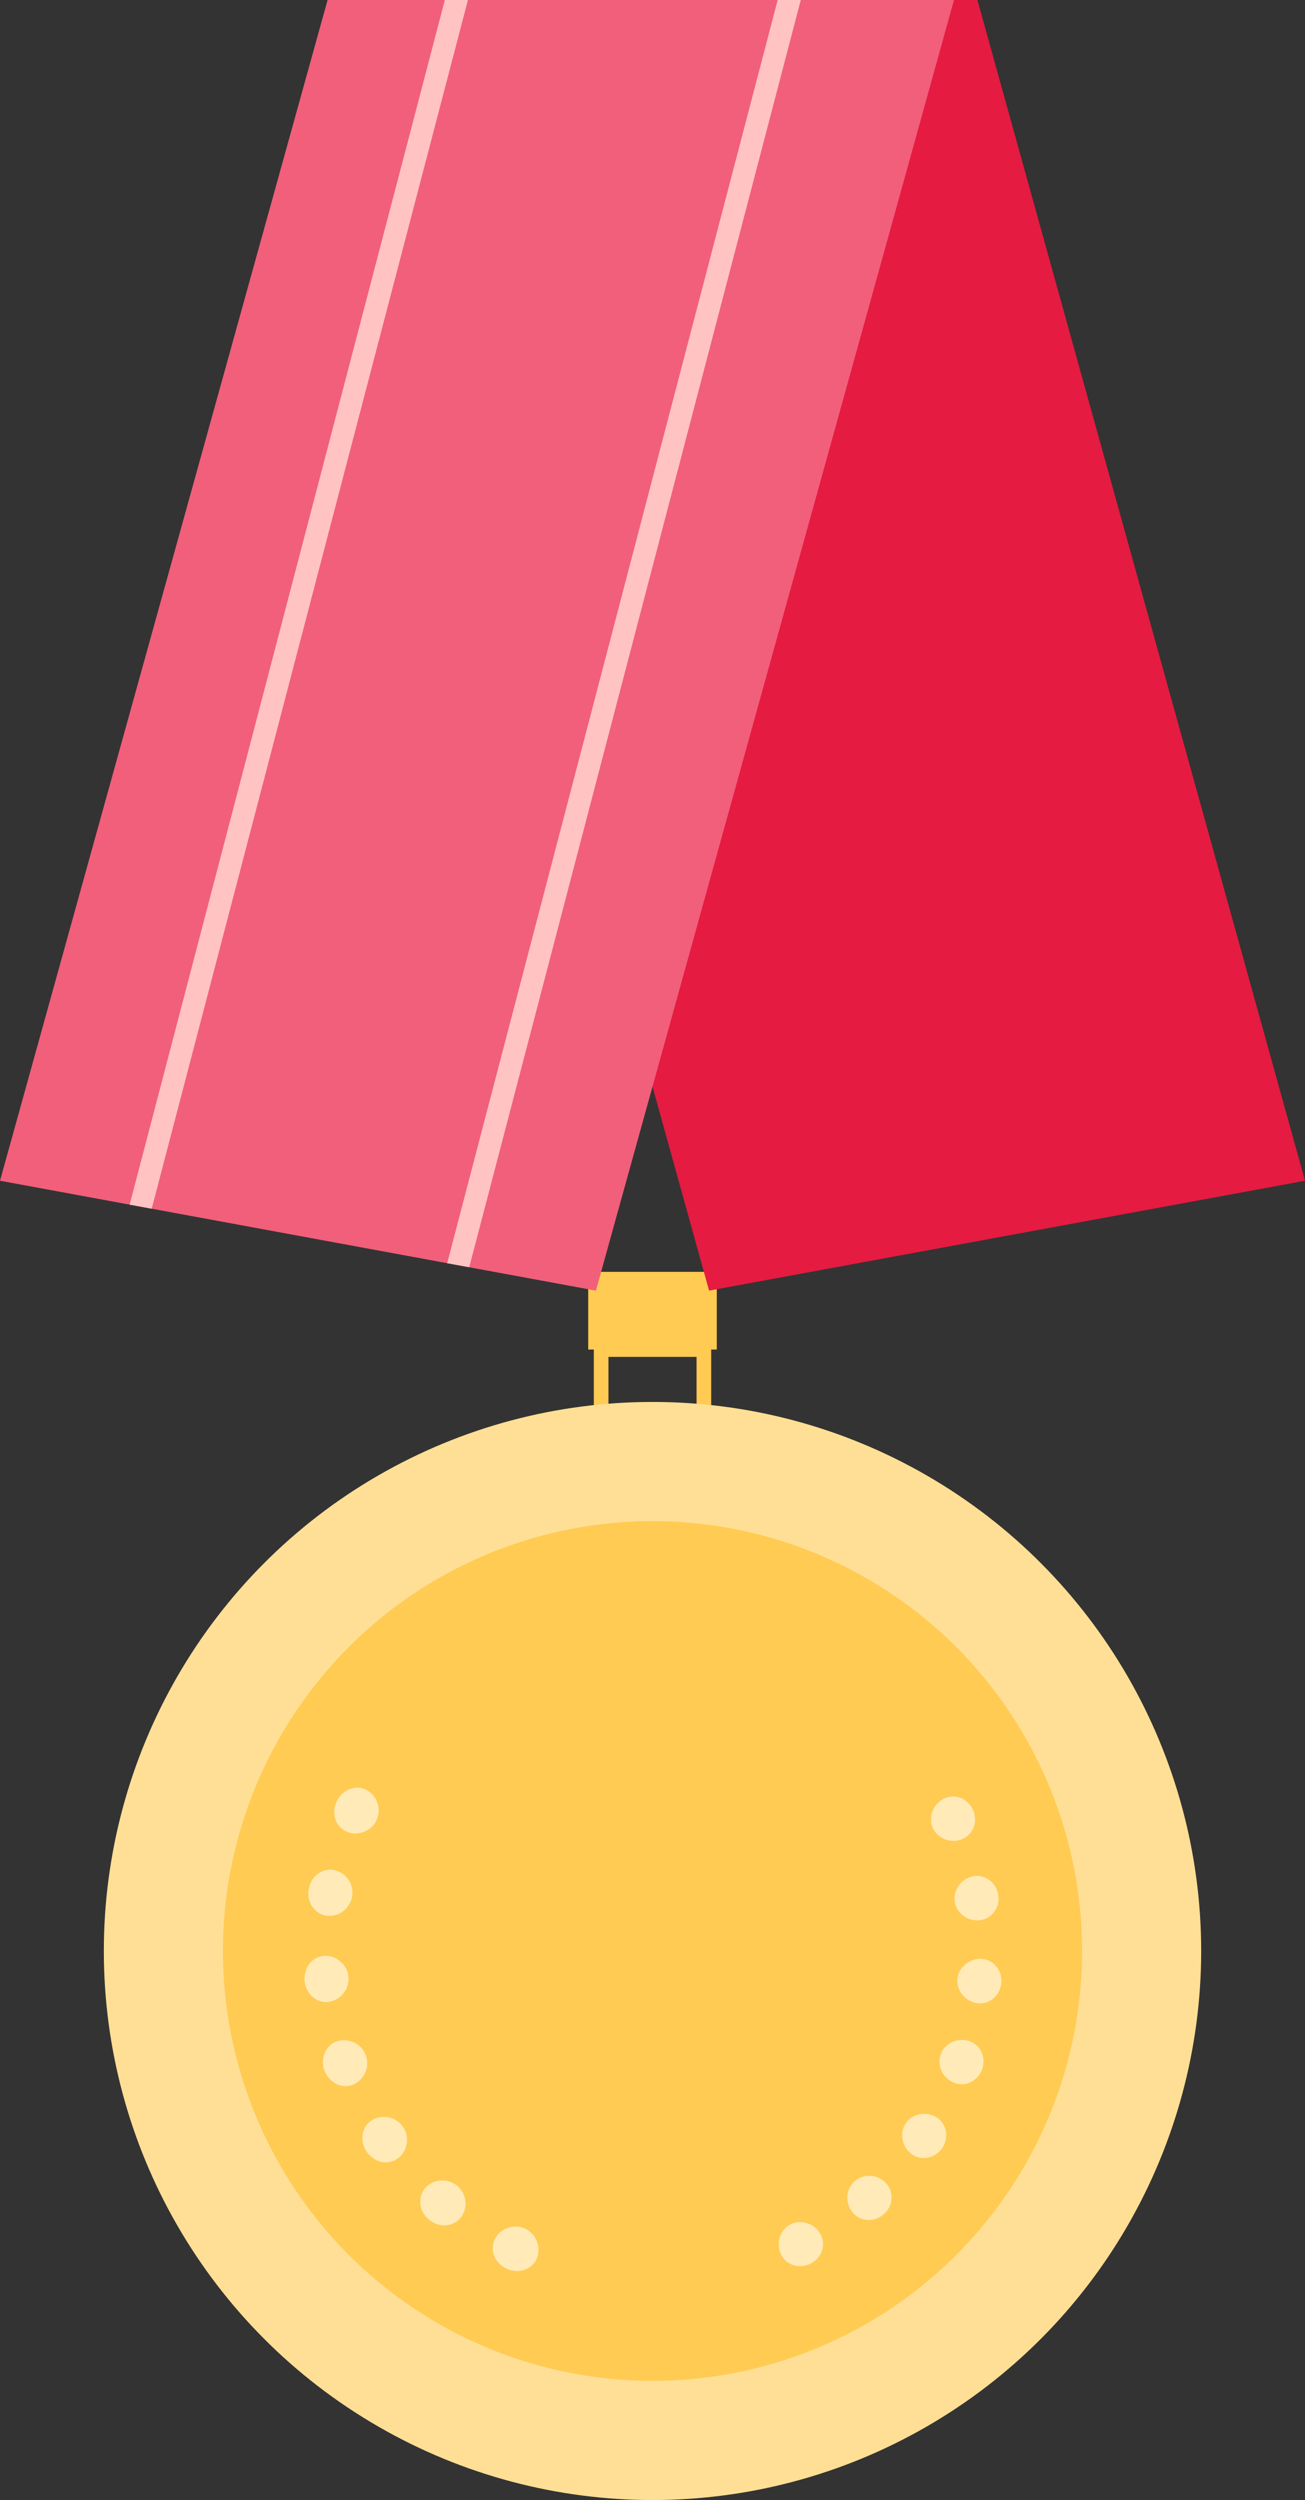
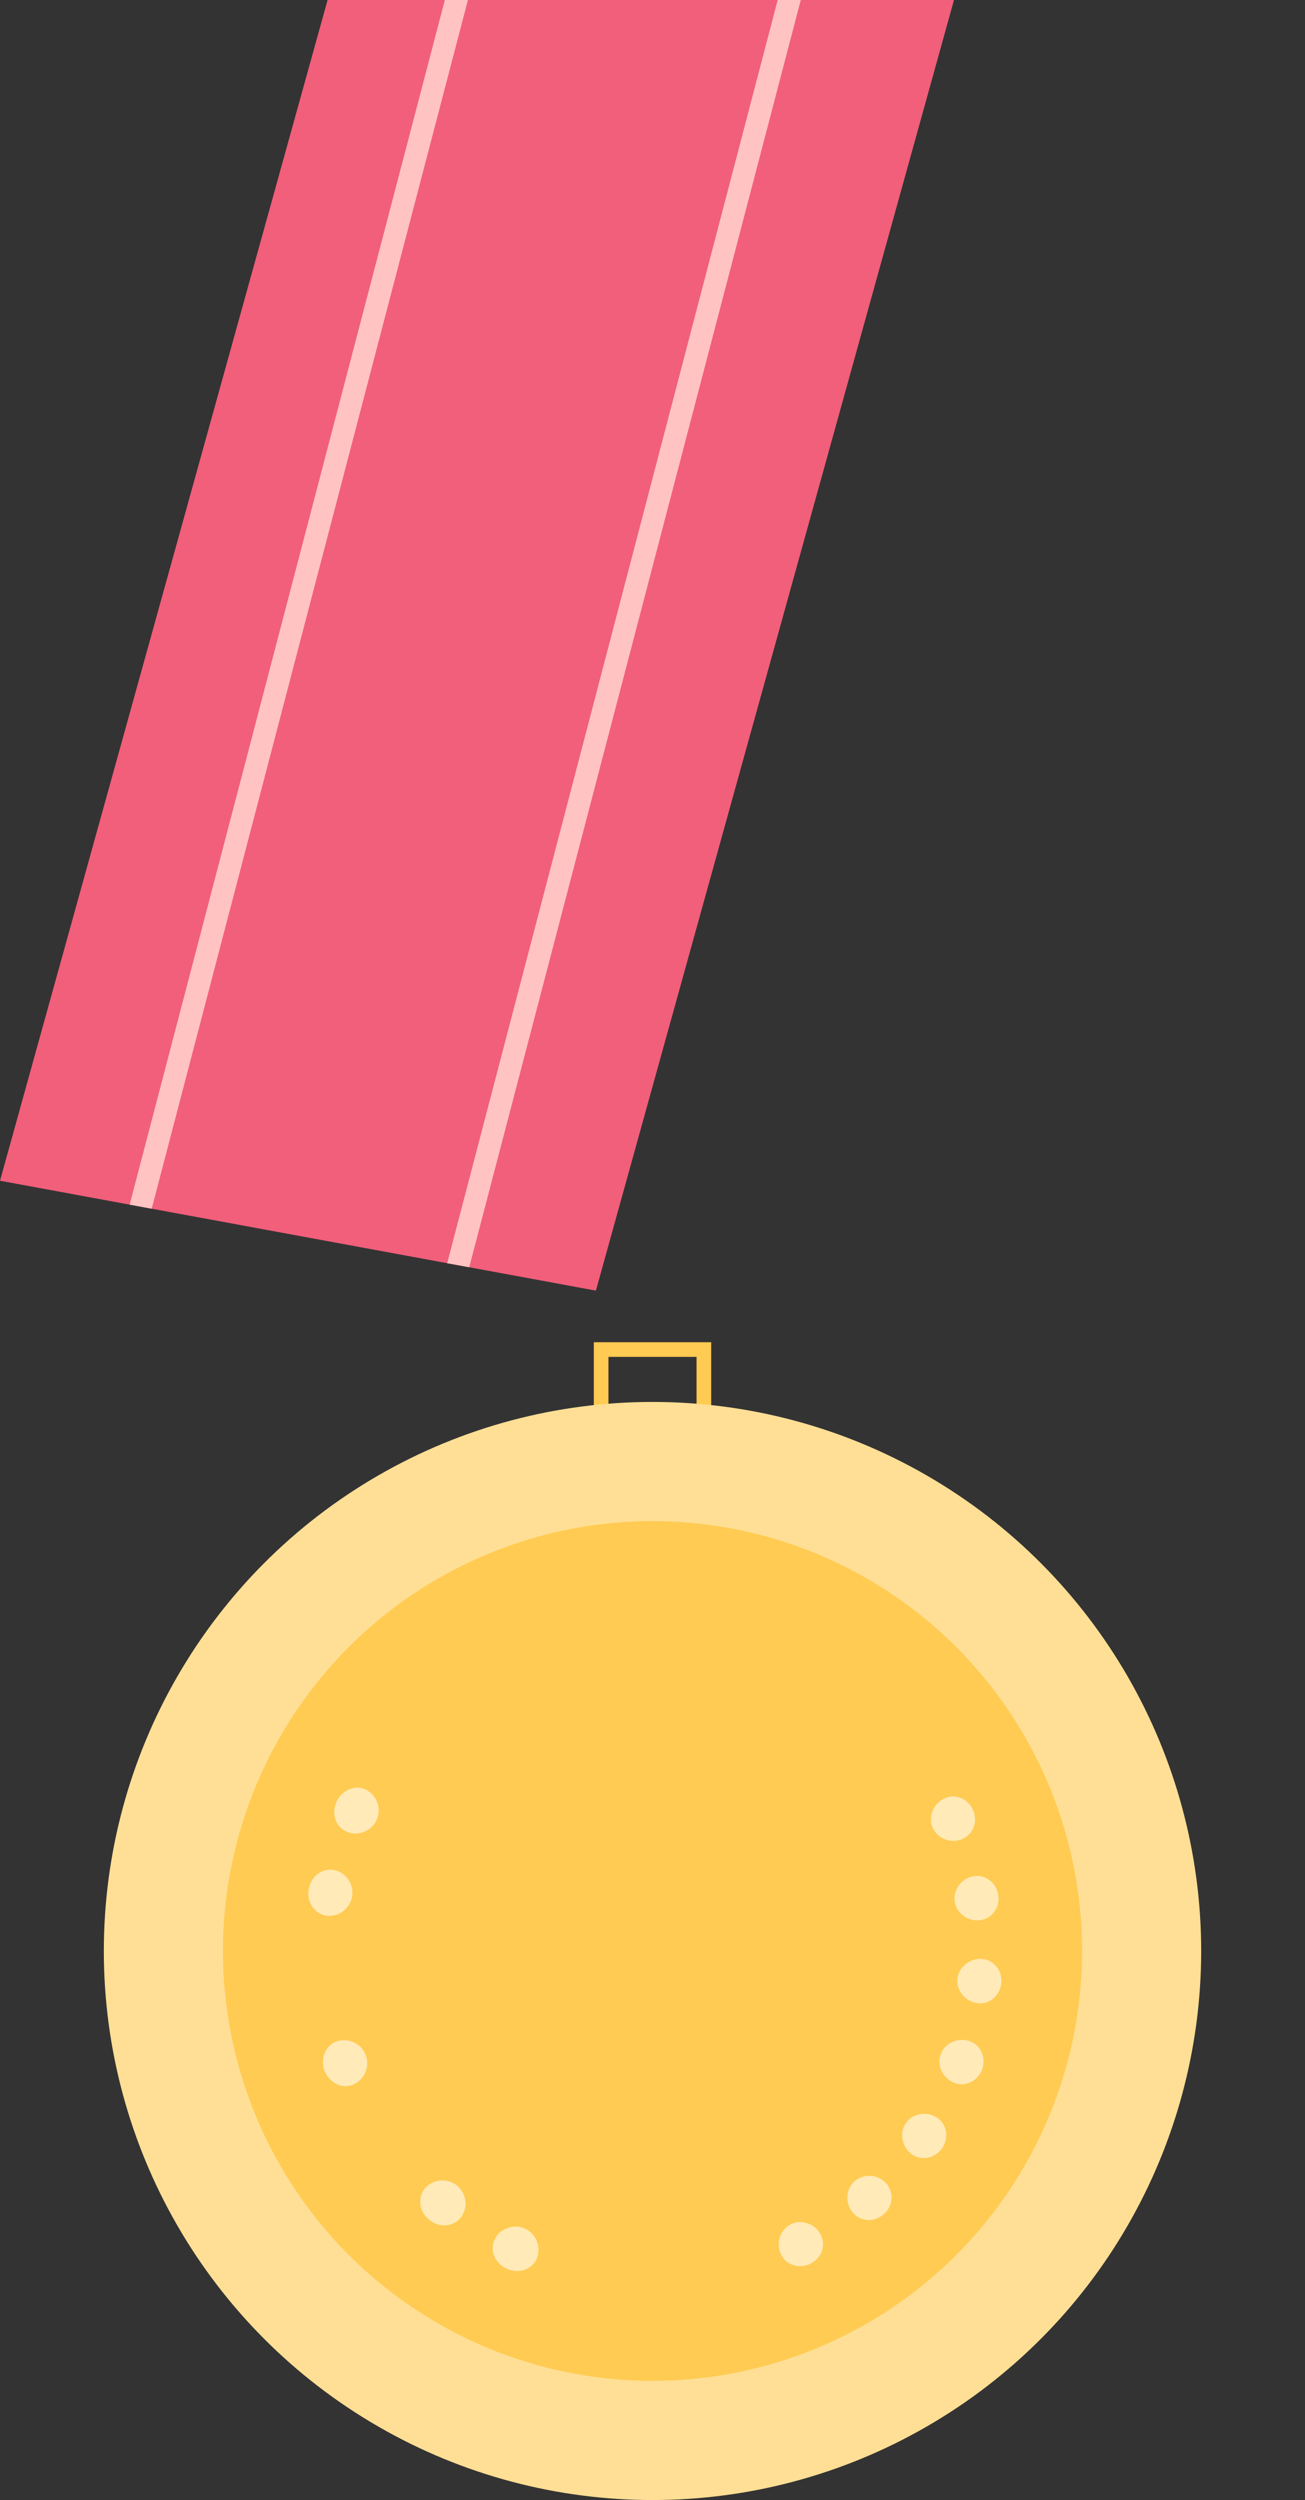
<svg xmlns="http://www.w3.org/2000/svg" x="0px" y="0px" viewBox="0 0 265.625 508.521" style="vertical-align: middle; max-width: 100%; width: 100%;" width="100%">
  <rect x="0" y="0" width="265.625" height="508.521" fill="#333333" stroke="none" />
  <g>
    <g>
      <g>
        <path d="M144.758,310.899h-23.891v-37.882h23.891V310.899z M123.844,307.922h17.936v-31.926h-17.936     V307.922z" fill="rgb(255, 203, 82)">
      </path>
      </g>
    </g>
    <g>
      <g>
-         <rect x="119.726" y="258.701" width="26.172" height="15.804" fill="rgb(255, 203, 82)">
-       </rect>
-       </g>
+         </g>
    </g>
    <g>
      <g>
        <g>
          <circle cx="132.813" cy="396.842" r="111.679" fill="rgb(255, 223, 149)">
       </circle>
        </g>
      </g>
      <g>
        <g>
          <circle cx="132.813" cy="396.842" r="87.432" fill="rgb(255, 203, 82)">
       </circle>
        </g>
      </g>
      <g>
        <g>
          <g>
            <g>
              <path d="M166.914,454.266c0.633,1.065,0.765,2.294,0.431,3.443c-0.349,1.115-1.184,2.116-2.362,2.737        c-2.406,1.201-5.182,0.184-6.112-2.091c-0.947-2.31,0.012-4.89,2.066-5.916c1.026-0.545,2.196-0.584,3.281-0.25        C165.283,452.494,166.281,453.202,166.914,454.266z" fill="rgb(255, 234, 184)">
         </path>
            </g>
          </g>
        </g>
        <g>
          <g>
            <g>
              <path d="M180.207,443.93c1.746,1.693,1.73,4.731-0.337,6.458c-1.996,1.81-4.985,1.455-6.449-0.513        c-1.495-2.006-1.161-4.683,0.535-6.233C175.727,442.177,178.4,442.171,180.207,443.93z" fill="rgb(255, 234, 184)">
         </path>
            </g>
          </g>
        </g>
        <g>
          <g>
            <g>
              <path d="M190.494,430.596c2.141,1.214,2.783,4.09,1.293,6.332c-1.531,2.217-4.423,2.692-6.38,1.12        c-0.978-0.768-1.536-1.838-1.715-2.943c-0.198-1.124-0.001-2.272,0.673-3.217        C185.633,429.977,188.326,429.364,190.494,430.596z" fill="rgb(255, 234, 184)">
         </path>
            </g>
          </g>
        </g>
        <g>
          <g>
            <g>
              <path d="M197.086,415.095c2.432,0.662,3.677,3.257,2.85,5.815c-0.988,2.5-3.598,3.713-5.896,2.679        c-2.219-1-3.403-3.573-2.549-5.707C192.189,415.692,194.737,414.457,197.086,415.095z" fill="rgb(255, 234, 184)">
         </path>
            </g>
          </g>
        </g>
        <g>
          <g>
            <g>
              <path d="M199.607,398.445c2.509,0.03,4.441,2.234,4.214,4.919c-0.274,2.678-2.597,4.491-5.022,4.068        c-2.456-0.427-4.146-2.611-3.912-4.892c0.081-1.158,0.657-2.169,1.525-2.912C197.253,398.888,198.364,398.417,199.607,398.445        z" fill="rgb(255, 234, 184)">
         </path>
            </g>
          </g>
        </g>
        <g>
          <g>
            <g>
              <path d="M197.868,381.696c2.381-0.589,4.914,1.036,5.306,3.702c0.498,2.647-1.419,5.004-3.843,5.201        c-2.514,0.21-4.573-1.494-5.01-3.75C193.995,384.574,195.439,382.296,197.868,381.696z" fill="rgb(255, 234, 184)">
         </path>
            </g>
          </g>
        </g>
        <g>
          <g>
            <g>
              <path d="M192.021,365.902c2.163-1.166,4.954-0.187,6.048,2.269c0.514,1.228,0.523,2.532,0.084,3.614        c-0.471,1.099-1.355,1.965-2.52,2.385c-1.165,0.42-2.386,0.332-3.401-0.109c-1.05-0.432-1.929-1.205-2.375-2.278        C188.923,369.686,189.822,367.084,192.021,365.902z" fill="rgb(255, 234, 184)">
         </path>
            </g>
          </g>
        </g>
      </g>
      <g>
        <g>
          <g>
            <g>
              <path d="M70.739,372.653c-1.156-0.446-2.012-1.351-2.447-2.494c-0.398-1.123-0.338-2.471,0.228-3.735        c1.205-2.525,4.063-3.501,6.191-2.275c2.166,1.245,2.955,3.937,1.927,6.093c-0.491,1.104-1.405,1.895-2.48,2.33        C73.123,373.02,71.894,373.099,70.739,372.653z" fill="rgb(255, 234, 184)">
         </path>
            </g>
          </g>
        </g>
        <g>
          <g>
            <g>
              <path d="M66.595,389.668c-2.418-0.226-4.307-2.695-3.743-5.44c0.447-2.767,3.039-4.429,5.406-3.796        c2.42,0.644,3.796,3.021,3.424,5.382C71.188,388.154,69.109,389.909,66.595,389.668z" fill="rgb(255, 234, 184)">
         </path>
            </g>
          </g>
        </g>
        <g>
          <g>
            <g>
-               <path d="M67.011,407.177c-2.424,0.418-4.756-1.487-5.027-4.274c-0.092-1.384,0.329-2.67,1.083-3.587        c0.785-0.922,1.921-1.474,3.154-1.491c1.244-0.018,2.35,0.482,3.185,1.259c0.865,0.78,1.438,1.837,1.515,3.042        C71.154,404.5,69.47,406.756,67.011,407.177z" fill="rgb(255, 234, 184)">
-          </path>
-             </g>
+               </g>
          </g>
        </g>
        <g>
          <g>
            <g>
              <path d="M72.002,423.969c-2.293,1.053-4.94-0.222-5.983-2.817c-0.869-2.658,0.339-5.336,2.773-6.003        c2.345-0.641,4.925,0.659,5.657,2.935C75.351,420.299,74.21,422.953,72.002,423.969z" fill="rgb(255, 234, 184)">
         </path>
            </g>
          </g>
        </g>
        <g>
          <g>
            <g>
-               <path d="M81.169,438.892c-0.956,0.779-2.182,1.087-3.375,0.885c-1.167-0.217-2.317-0.932-3.135-2.051        c-1.584-2.309-1.022-5.268,1.104-6.506c2.154-1.258,4.894-0.612,6.242,1.356c0.716,0.972,0.956,2.15,0.795,3.304        C82.659,437.012,82.133,438.107,81.169,438.892z" fill="rgb(255, 234, 184)">
-          </path>
-             </g>
+               </g>
          </g>
        </g>
        <g>
          <g>
            <g>
              <path d="M93.908,450.908c-1.406,2.006-4.46,2.399-6.581,0.567c-2.197-1.74-2.336-4.846-0.629-6.573        c1.772-1.801,4.492-1.793,6.373-0.318C94.874,446.154,95.348,448.858,93.908,450.908z" fill="rgb(255, 234, 184)">
         </path>
            </g>
          </g>
        </g>
        <g>
          <g>
            <g>
              <path d="M109.319,459.232c-0.842,2.308-3.659,3.397-6.205,2.237c-1.246-0.605-2.158-1.598-2.576-2.714        c-0.402-1.155-0.327-2.398,0.271-3.483c0.599-1.084,1.59-1.814,2.671-2.137c1.103-0.357,2.311-0.34,3.397,0.191        C109.052,454.316,110.178,456.886,109.319,459.232z" fill="rgb(255, 234, 184)">
         </path>
            </g>
          </g>
        </g>
      </g>
    </g>
    <g>
      <g>
        <g>
-           <polygon points="71.448,0 144.332,262.52 265.625,240.168 198.946,0" fill="rgb(229,27,65)">
-        </polygon>
-         </g>
+           </g>
      </g>
      <g>
        <g>
          <polygon points="66.679,0 0,240.168 121.293,262.52 194.178,0" fill="rgb(241,95,123)">
       </polygon>
        </g>
      </g>
    </g>
    <g>
      <g>
        <g>
          <path d="M90.542,0L26.389,245.031l4.49,0.827L95.248,0H90.542z M158.29,0l-67.27,256.942l4.49,0.827      L162.996,0H158.29z" fill="rgb(255, 195, 194)">
       </path>
        </g>
      </g>
    </g>
  </g>
</svg>